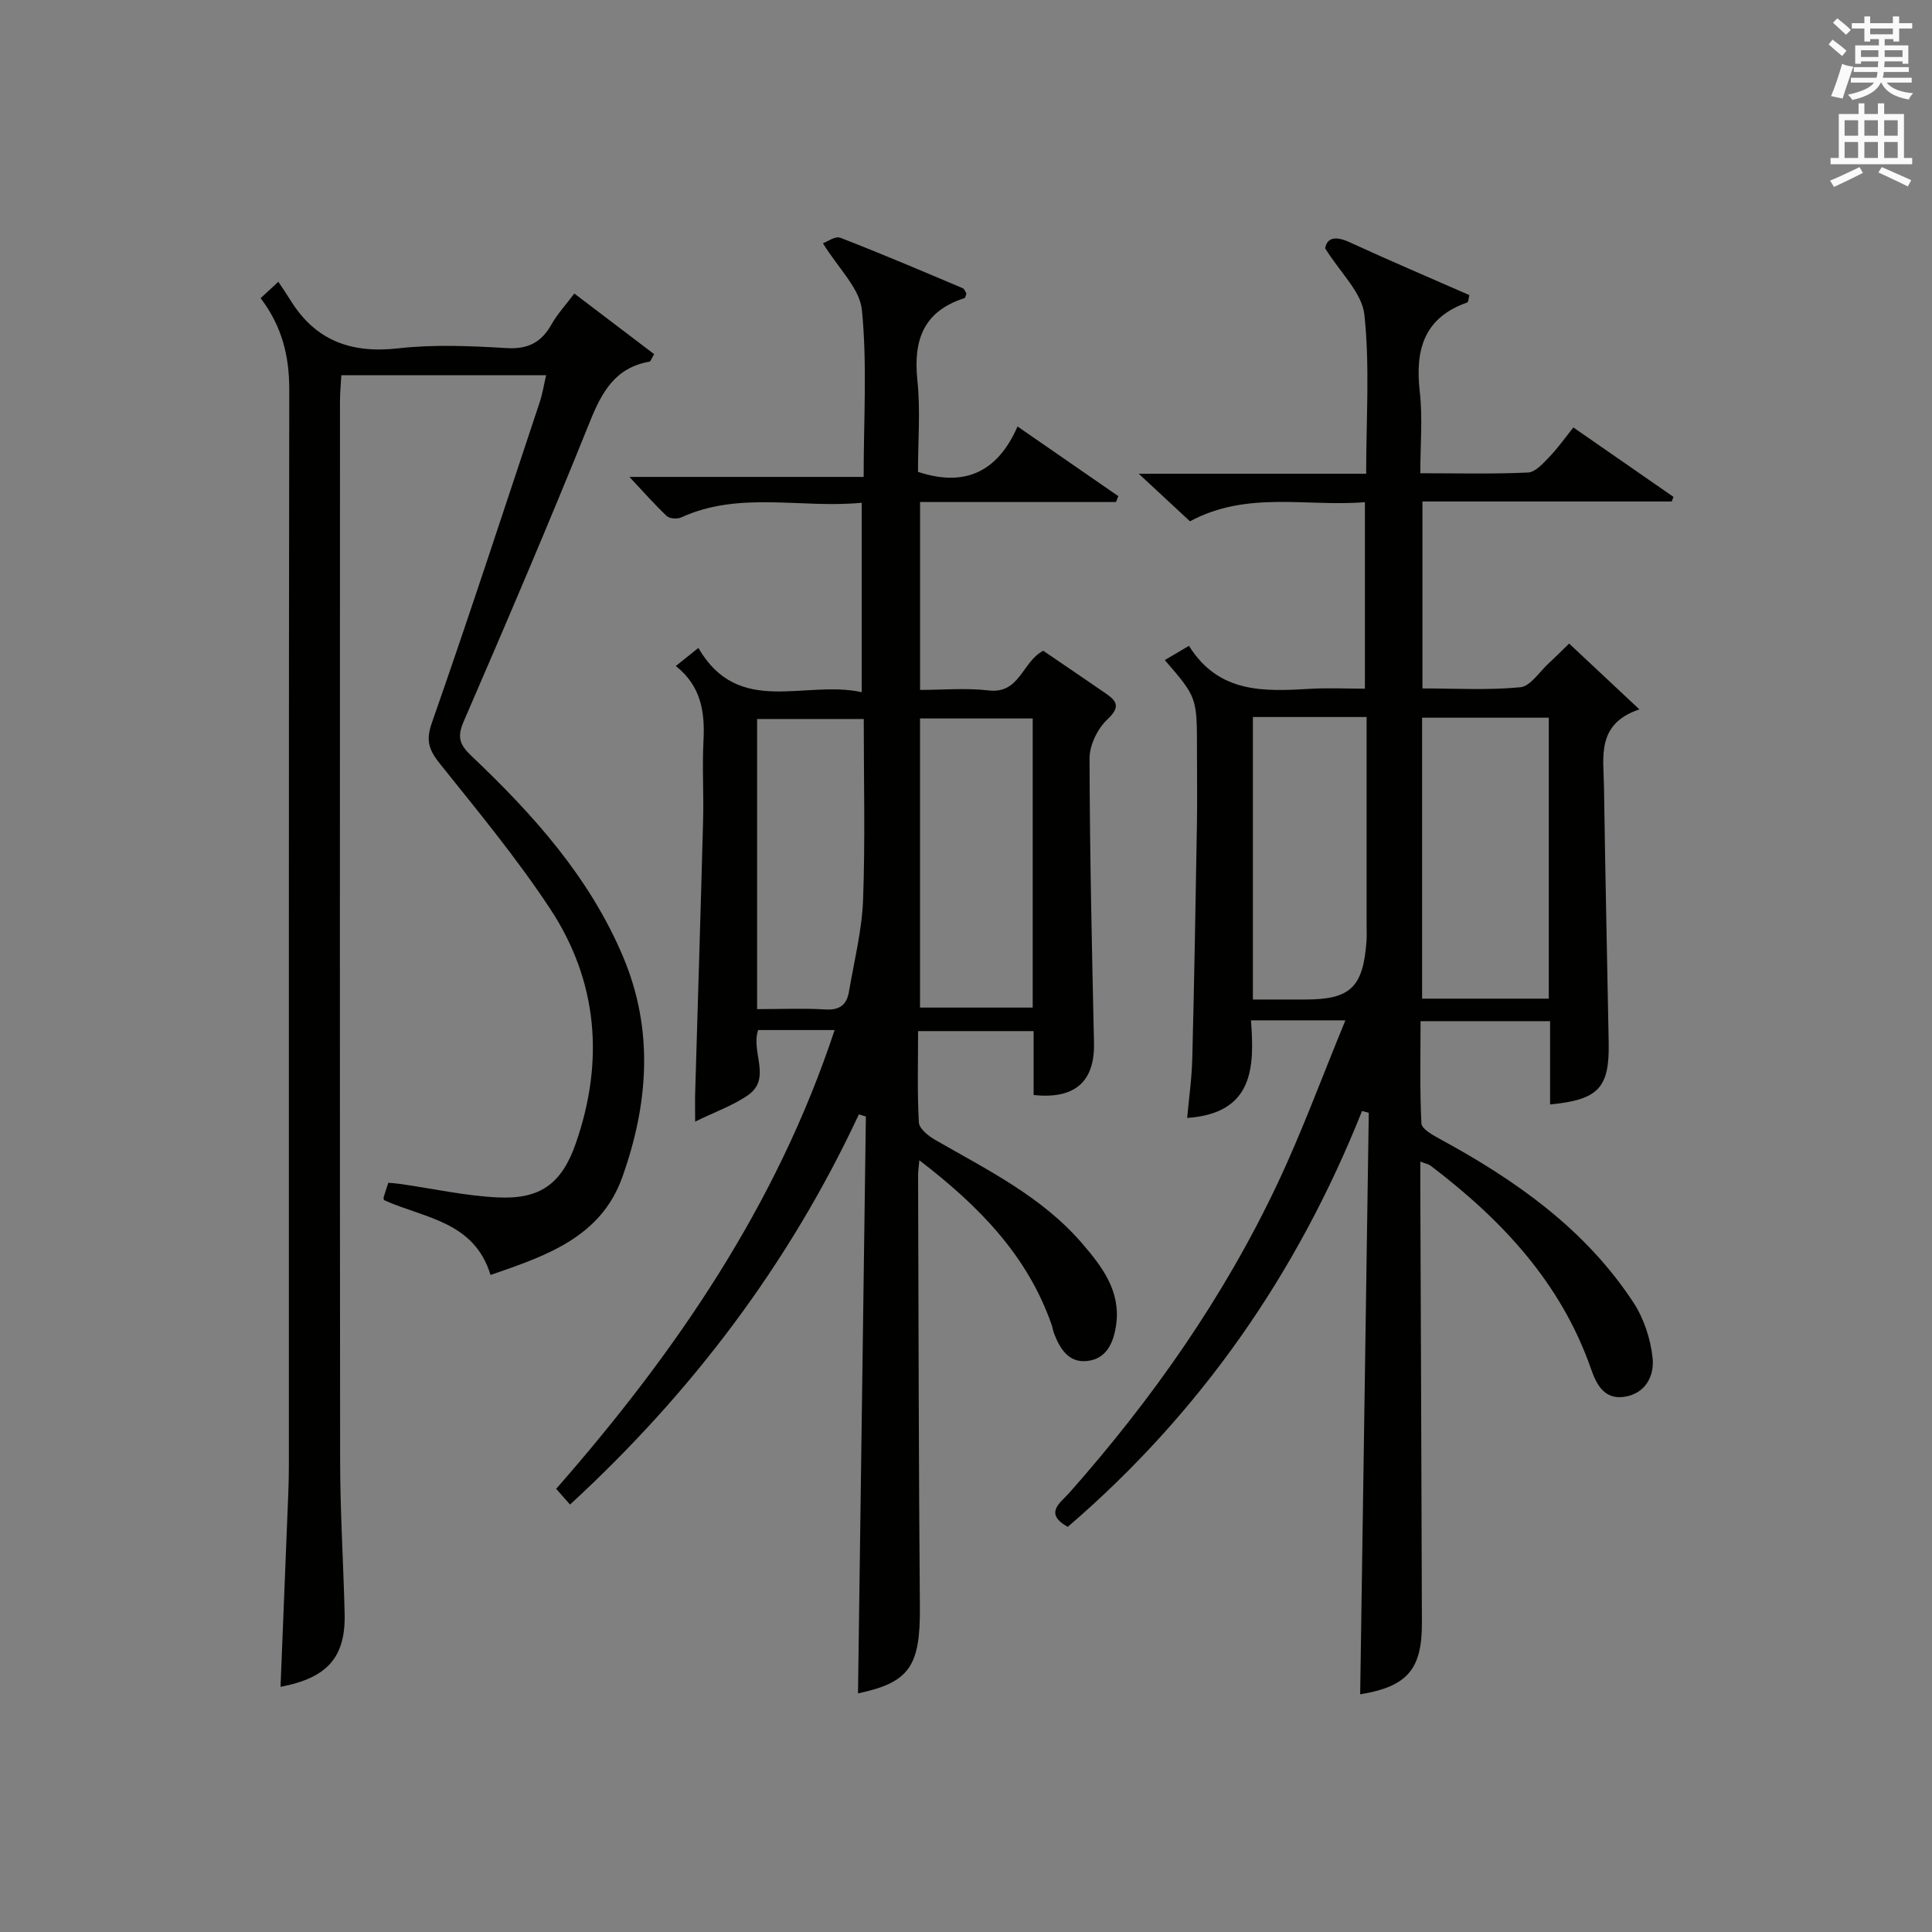
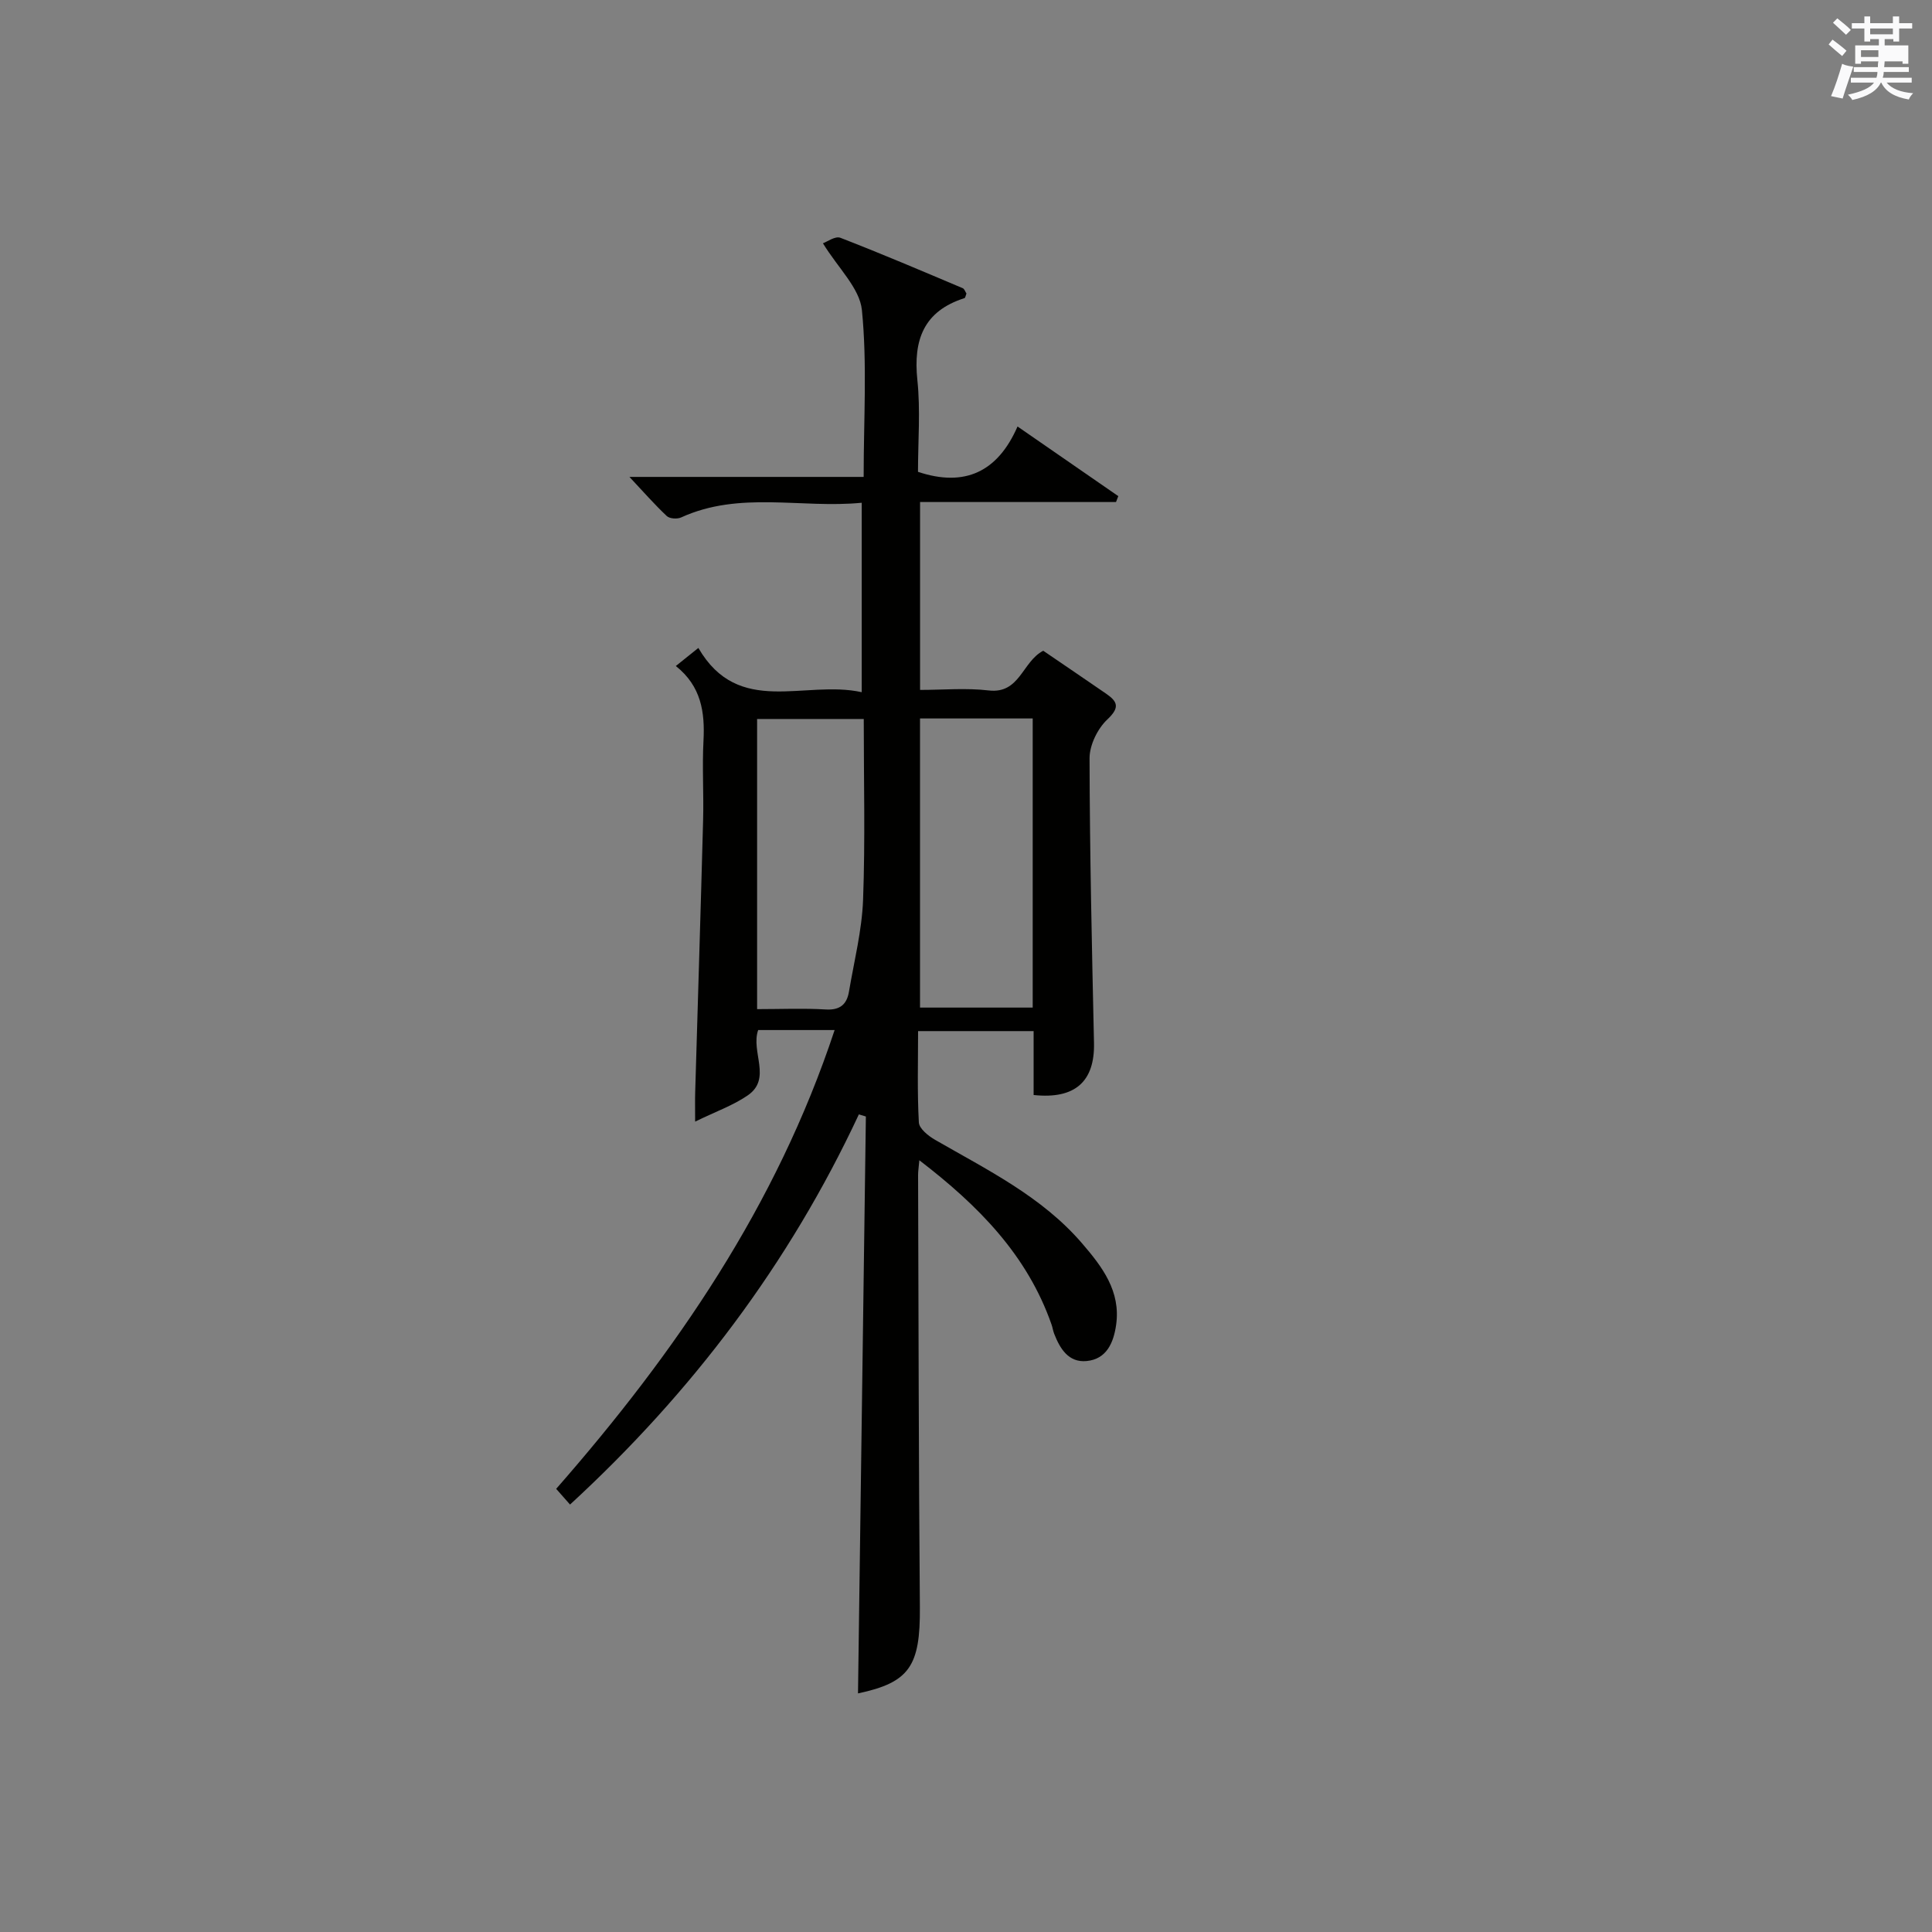
<svg xmlns="http://www.w3.org/2000/svg" version="1.1" id="漢-ZDIC-典" x="0px" y="0px" viewBox="0 0 400 400" style="enable-background:new 0 0 400 400;" xml:space="preserve">
  <rect x="0" y="0" width="400" height="400" fill="#808080" stroke="none" />
  <style type="text/css">
	.st1{fill:#010100;}
	.st2{fill:#fafafb;}
</style>
  <g>
-     <path class="st1" d="M281.61,350.79c0.59-40.11,1.19-80.25,1.78-120.39c-0.46-0.13-0.93-0.26-1.39-0.39c-13.41,33.66-33.47,62.52-60.93,86.11   c-5.04-2.79-1.46-5.04,0.26-6.98c17.2-19.42,32-40.48,43.1-63.95c5.14-10.87,9.28-22.21,14.12-33.94c-7.11,0-12.91,0-19.55,0   c0.73,9.63,0.62,19.24-13.21,20.21c0.36-4.02,0.96-8.18,1.06-12.35c0.41-16.14,0.69-32.28,0.96-48.42   c0.09-5.16,0.01-10.33,0.01-15.5c0-10.81,0-10.81-6.66-18.53c1.7-1,3.35-1.98,5-2.95c6.18,9.92,15.63,9.46,25.19,8.9   c3.62-0.21,7.27-0.03,11.24-0.03c0-12.89,0-25.3,0-38.61c-12,0.99-24.37-2.43-36.22,3.96c-3.16-2.93-6.41-5.95-10.61-9.85   c16.35,0,31.52,0,47.09,0c0-11.4,0.78-22.27-0.37-32.93c-0.49-4.56-4.99-8.68-8.13-13.75c0.42-2.16,2.07-2.62,5.06-1.25   c8.24,3.79,16.6,7.34,24.81,10.95c-0.23,0.93-0.23,1.46-0.4,1.51c-9.01,3.13-10.87,9.81-9.87,18.49c0.62,5.39,0.11,10.9,0.11,16.88   c7.75,0,15.04,0.19,22.31-0.15c1.54-0.07,3.16-1.95,4.45-3.28c1.71-1.77,3.14-3.82,4.93-6.05c7.03,4.88,13.88,9.62,20.72,14.37   c-0.12,0.32-0.24,0.64-0.35,0.96c-17.06,0-34.12,0-51.62,0c0,12.98,0,25.52,0,38.7c6.7,0,13.53,0.41,20.25-0.24   c2.11-0.2,3.97-3.2,5.9-4.97c1.35-1.23,2.63-2.54,4.22-4.08c4.48,4.2,9.02,8.46,14.55,13.63c-8.97,3-7.41,9.86-7.33,16.06   c0.25,17.64,0.65,35.28,0.97,52.92c0.17,9.4-2.08,11.83-12.13,12.82c0-5.65,0-11.28,0-17.25c-8.93,0-17.51,0-26.82,0   c0,7.01-0.18,14.11,0.18,21.18c0.06,1.16,2.39,2.43,3.89,3.25c15.67,8.52,30.04,18.64,39.99,33.8c2.17,3.3,3.55,7.52,3.98,11.46   c0.41,3.68-1.41,7.41-5.83,8.08c-4.21,0.64-5.81-2.6-6.94-5.84c-6.24-17.85-18.53-30.88-33.22-42.03c-0.37-0.28-0.88-0.36-2.1-0.83   c0,2.06-0.01,3.79,0,5.52c0.11,29.99,0.25,59.98,0.33,89.97C294.43,345.68,291.31,349.2,281.61,350.79z M320.66,206.76   c0-19.63,0-38.82,0-58.17c-8.96,0-17.64,0-26.23,0c0,19.61,0,38.81,0,58.17C303.23,206.76,311.67,206.76,320.66,206.76z    M259.4,148.45c0,19.6,0,38.92,0,58.49c3.88,0,7.36,0,10.84,0c9.35,0,12-2.52,12.68-12.13c0.08-1.16,0.02-2.33,0.02-3.49   c0-11.65,0-23.29,0-34.94c0-2.59,0-5.19,0-7.93C274.66,148.45,267.09,148.45,259.4,148.45z" />
    <path class="st1" d="M172.8,213.26c-5.75,0-10.71,0-15.83,0c-1.58,4.5,2.89,10.05-2.15,13.52c-3.03,2.09-6.63,3.35-10.9,5.44   c0-2.88-0.04-4.47,0.01-6.05c0.55-18.77,1.14-37.55,1.64-56.32c0.15-5.5-0.21-11.01,0.08-16.49c0.31-5.92-0.47-11.3-5.73-15.47   c1.61-1.29,2.84-2.27,4.67-3.74c8.34,14.38,21.96,6.55,33.82,9.16c0-13.37,0-25.91,0-39.22c-12.53,1.23-25.23-2.51-37.39,3.04   c-0.81,0.37-2.37,0.27-2.96-0.28c-2.51-2.36-4.79-4.96-7.74-8.11c16.28,0,32.11,0,48.49,0c0-12.02,0.75-23.37-0.36-34.53   c-0.45-4.55-4.93-8.7-8.07-13.84c0.83-0.29,2.54-1.55,3.61-1.14c8.51,3.29,16.91,6.88,25.32,10.43c0.37,0.15,0.54,0.75,0.78,1.11   c-0.16,0.4-0.22,0.9-0.42,0.96c-8.43,2.69-10.61,8.64-9.74,16.95c0.66,6.25,0.13,12.63,0.13,19.01c9.7,3.23,16.51,0,20.61-9.39   c7.46,5.16,14.16,9.79,20.86,14.42c-0.16,0.41-0.31,0.81-0.47,1.22c-13.38,0-26.77,0-40.57,0c0,13.07,0,25.62,0,38.9   c4.7,0,9.52-0.44,14.22,0.11c6.46,0.75,6.92-5.96,11.28-8.22c4.27,2.91,8.65,5.88,13.02,8.89c2.39,1.65,2.88,2.86,0.26,5.33   c-2.02,1.89-3.69,5.3-3.69,8.03c0.04,19.64,0.49,39.29,0.92,58.93c0.18,7.96-3.87,11.72-12.5,10.8c0-2.09,0-4.23,0-6.37   c0-2.16,0-4.32,0-6.86c-7.92,0-15.63,0-23.92,0c0,6.36-0.19,12.65,0.16,18.91c0.07,1.27,1.94,2.78,3.33,3.58   c10.8,6.23,22.11,11.74,30.45,21.44c4.18,4.85,8.06,9.93,7.06,16.91c-0.52,3.62-1.94,7.08-6.12,7.47c-3.72,0.35-5.49-2.54-6.7-5.64   c-0.24-0.62-0.33-1.29-0.55-1.92c-5.02-14.36-15.1-24.6-27.37-34.01c-0.13,1.49-0.26,2.26-0.26,3.03   c0.1,29.83,0.12,59.65,0.37,89.48c0.1,12.23-2.14,15.61-12.81,17.87c0.54-39.77,1.08-79.6,1.63-119.44   c-0.48-0.15-0.97-0.3-1.45-0.44c-14.44,30.93-34.56,57.56-59.8,80.78c-1.04-1.18-1.86-2.11-2.87-3.25   C139.89,280,160.76,249.64,172.8,213.26z M213.81,148.75c-7.91,0-15.63,0-23.33,0c0,20.21,0,40.07,0,59.86c7.99,0,15.57,0,23.33,0   C213.81,188.55,213.81,168.8,213.81,148.75z M156.75,208.93c4.96,0,9.6-0.21,14.21,0.07c2.97,0.18,4.37-1.07,4.81-3.7   c1.07-6.32,2.68-12.63,2.92-18.99c0.46-12.41,0.14-24.85,0.14-37.45c-7.73,0-14.91,0-22.08,0   C156.75,169.06,156.75,188.79,156.75,208.93z" />
-     <path class="st1" d="M58.08,349.24c0.55-13.63,1.09-26.89,1.61-40.15c0.08-2,0.12-3.99,0.12-5.99c0.01-74.14-0.04-148.28,0.08-222.42   c0.01-6.96-1.51-13.14-5.93-18.95c0.92-0.86,1.82-1.68,3.67-3.39c0.9,1.36,1.74,2.58,2.52,3.84c5.19,8.39,12.6,11.04,22.31,9.94   c7.4-0.84,15-0.49,22.47-0.05c4.45,0.26,7.19-1.22,9.28-4.95c1.2-2.13,2.92-3.97,4.7-6.35c5.69,4.32,11.14,8.46,16.52,12.55   c-0.61,1.04-0.73,1.51-0.93,1.55c-7.16,1.24-9.92,6.33-12.43,12.58c-8.36,20.79-17.19,41.4-26.09,61.97   c-1.4,3.24-0.78,4.81,1.65,7.11c12.73,12.08,24.38,25.02,31.35,41.5c6.47,15.29,5.23,30.64-0.15,45.72   c-4.48,12.55-16.05,16.33-27.27,20.22c-3.4-11.15-13.7-11.73-22.04-15.49c-0.01-0.03-0.16-0.33-0.09-0.57   c0.26-0.94,0.59-1.86,0.97-3.03c0.86,0.08,1.65,0.12,2.44,0.24c6.72,0.96,13.4,2.45,20.15,2.79c8.73,0.43,13.26-2.69,16.21-11.15   c5.92-16.97,4.63-33.58-5.34-48.67c-6.85-10.37-14.81-20.02-22.6-29.74c-2.26-2.82-3.23-4.74-1.88-8.6   c7.74-22.1,15-44.36,22.39-66.57c0.55-1.67,0.82-3.43,1.3-5.5c-14.29,0-28.05,0-42.4,0c-0.1,1.87-0.28,3.62-0.28,5.38   c-0.01,73.14-0.05,146.28,0.03,219.43c0.01,10.48,0.67,20.95,0.93,31.43C71.61,343.02,67.89,347.38,58.08,349.24z" />
-     <path class="st2" d="M378.6,9.2l0.8-1c0.9,0.7,1.9,1.4,2.9,2.3l-0.9,1.1C380.3,10.7,379.4,9.9,378.6,9.2z M379.1,19.9   c0.9-2.1,1.6-4.3,2.3-6.7c0.4,0.2,0.8,0.4,2.3,0.6c-0.7,2.1-1.5,4.3-2.2,6.6L379.1,19.9z M379.5,4.7l0.9-0.9c1,0.8,2,1.6,2.8,2.4   l-1,1C381.2,6.3,380.3,5.4,379.5,4.7z M392,3.4h1.2v1.4h2.7v1.1h-2.7v2.7H392V8.1h-1.8v1.3h4.9v3.8h-1.2v-0.5h-3.7   c0,0.4-0.1,0.9-0.1,1.2h5.1v1H390c0,0.5-0.1,0.9-0.2,1.2h6v1h-5.2c1.1,1.3,2.9,2,5.5,2.2c-0.4,0.4-0.7,0.8-0.9,1.3   c-2.9-0.5-4.8-1.6-5.7-3.5h-0.1c-0.8,1.7-2.7,2.9-5.9,3.6c-0.2-0.4-0.6-0.8-0.9-1.1c2.8-0.6,4.6-1.4,5.4-2.5h-4.8v-1h5.3   c0.1-0.3,0.2-0.7,0.2-1.2h-4.9v-1h5c0-0.4,0-0.8,0.1-1.2h-3.6v0.5h-1.2V9.4h4.9V8.1h-1.8v0.5H386V5.9h-2.6V4.8h2.6V3.4h1.2v1.4h4.7   V3.4z M385.3,11.8h3.6c0-0.4,0-0.9,0-1.4h-3.6V11.8z M387.2,7.1h4.7V5.9h-4.7V7.1z M393.9,10.4h-3.7c0,0.5,0,1,0,1.4h3.7V10.4z" />
-     <path class="st2" d="M384.7,21.4h1.3v2.2h2.8v-2.2h1.3v2.2h4.1v9.1h1.7V34h-16.9v-1.3h1.7v-9.1h4.1V21.4z M385,34.6l0.7,1.2   c-1.8,0.9-3.8,1.9-6,2.9c-0.2-0.4-0.5-0.8-0.8-1.3C381.3,36.4,383.3,35.4,385,34.6z M381.9,28.1h2.8v-3.2h-2.8V28.1z M381.9,32.7   h2.8v-3.3h-2.8V32.7z M386,28.1h2.8v-3.2H386V28.1z M386,32.7h2.8v-3.3H386V32.7z M389.6,34.6c2.1,0.9,4.1,1.8,6.1,2.7l-0.7,1.3   c-2.2-1.1-4.2-2-6.1-2.9L389.6,34.6z M392.9,24.9h-2.8v3.2h2.8V24.9z M390.1,32.7h2.8v-3.3h-2.8V32.7z" />
+     <path class="st2" d="M378.6,9.2l0.8-1c0.9,0.7,1.9,1.4,2.9,2.3l-0.9,1.1C380.3,10.7,379.4,9.9,378.6,9.2z M379.1,19.9   c0.9-2.1,1.6-4.3,2.3-6.7c0.4,0.2,0.8,0.4,2.3,0.6c-0.7,2.1-1.5,4.3-2.2,6.6L379.1,19.9z M379.5,4.7l0.9-0.9c1,0.8,2,1.6,2.8,2.4   l-1,1C381.2,6.3,380.3,5.4,379.5,4.7z M392,3.4h1.2v1.4h2.7v1.1h-2.7v2.7H392V8.1h-1.8v1.3h4.9v3.8h-1.2v-0.5h-3.7   c0,0.4-0.1,0.9-0.1,1.2h5.1v1H390c0,0.5-0.1,0.9-0.2,1.2h6v1h-5.2c1.1,1.3,2.9,2,5.5,2.2c-0.4,0.4-0.7,0.8-0.9,1.3   c-2.9-0.5-4.8-1.6-5.7-3.5h-0.1c-0.8,1.7-2.7,2.9-5.9,3.6c-0.2-0.4-0.6-0.8-0.9-1.1c2.8-0.6,4.6-1.4,5.4-2.5h-4.8v-1h5.3   c0.1-0.3,0.2-0.7,0.2-1.2h-4.9v-1h5c0-0.4,0-0.8,0.1-1.2h-3.6v0.5h-1.2V9.4h4.9V8.1h-1.8v0.5H386V5.9h-2.6V4.8h2.6V3.4h1.2v1.4h4.7   V3.4z M385.3,11.8h3.6c0-0.4,0-0.9,0-1.4h-3.6V11.8z M387.2,7.1h4.7V5.9h-4.7V7.1z M393.9,10.4h-3.7c0,0.5,0,1,0,1.4V10.4z" />
  </g>
</svg>